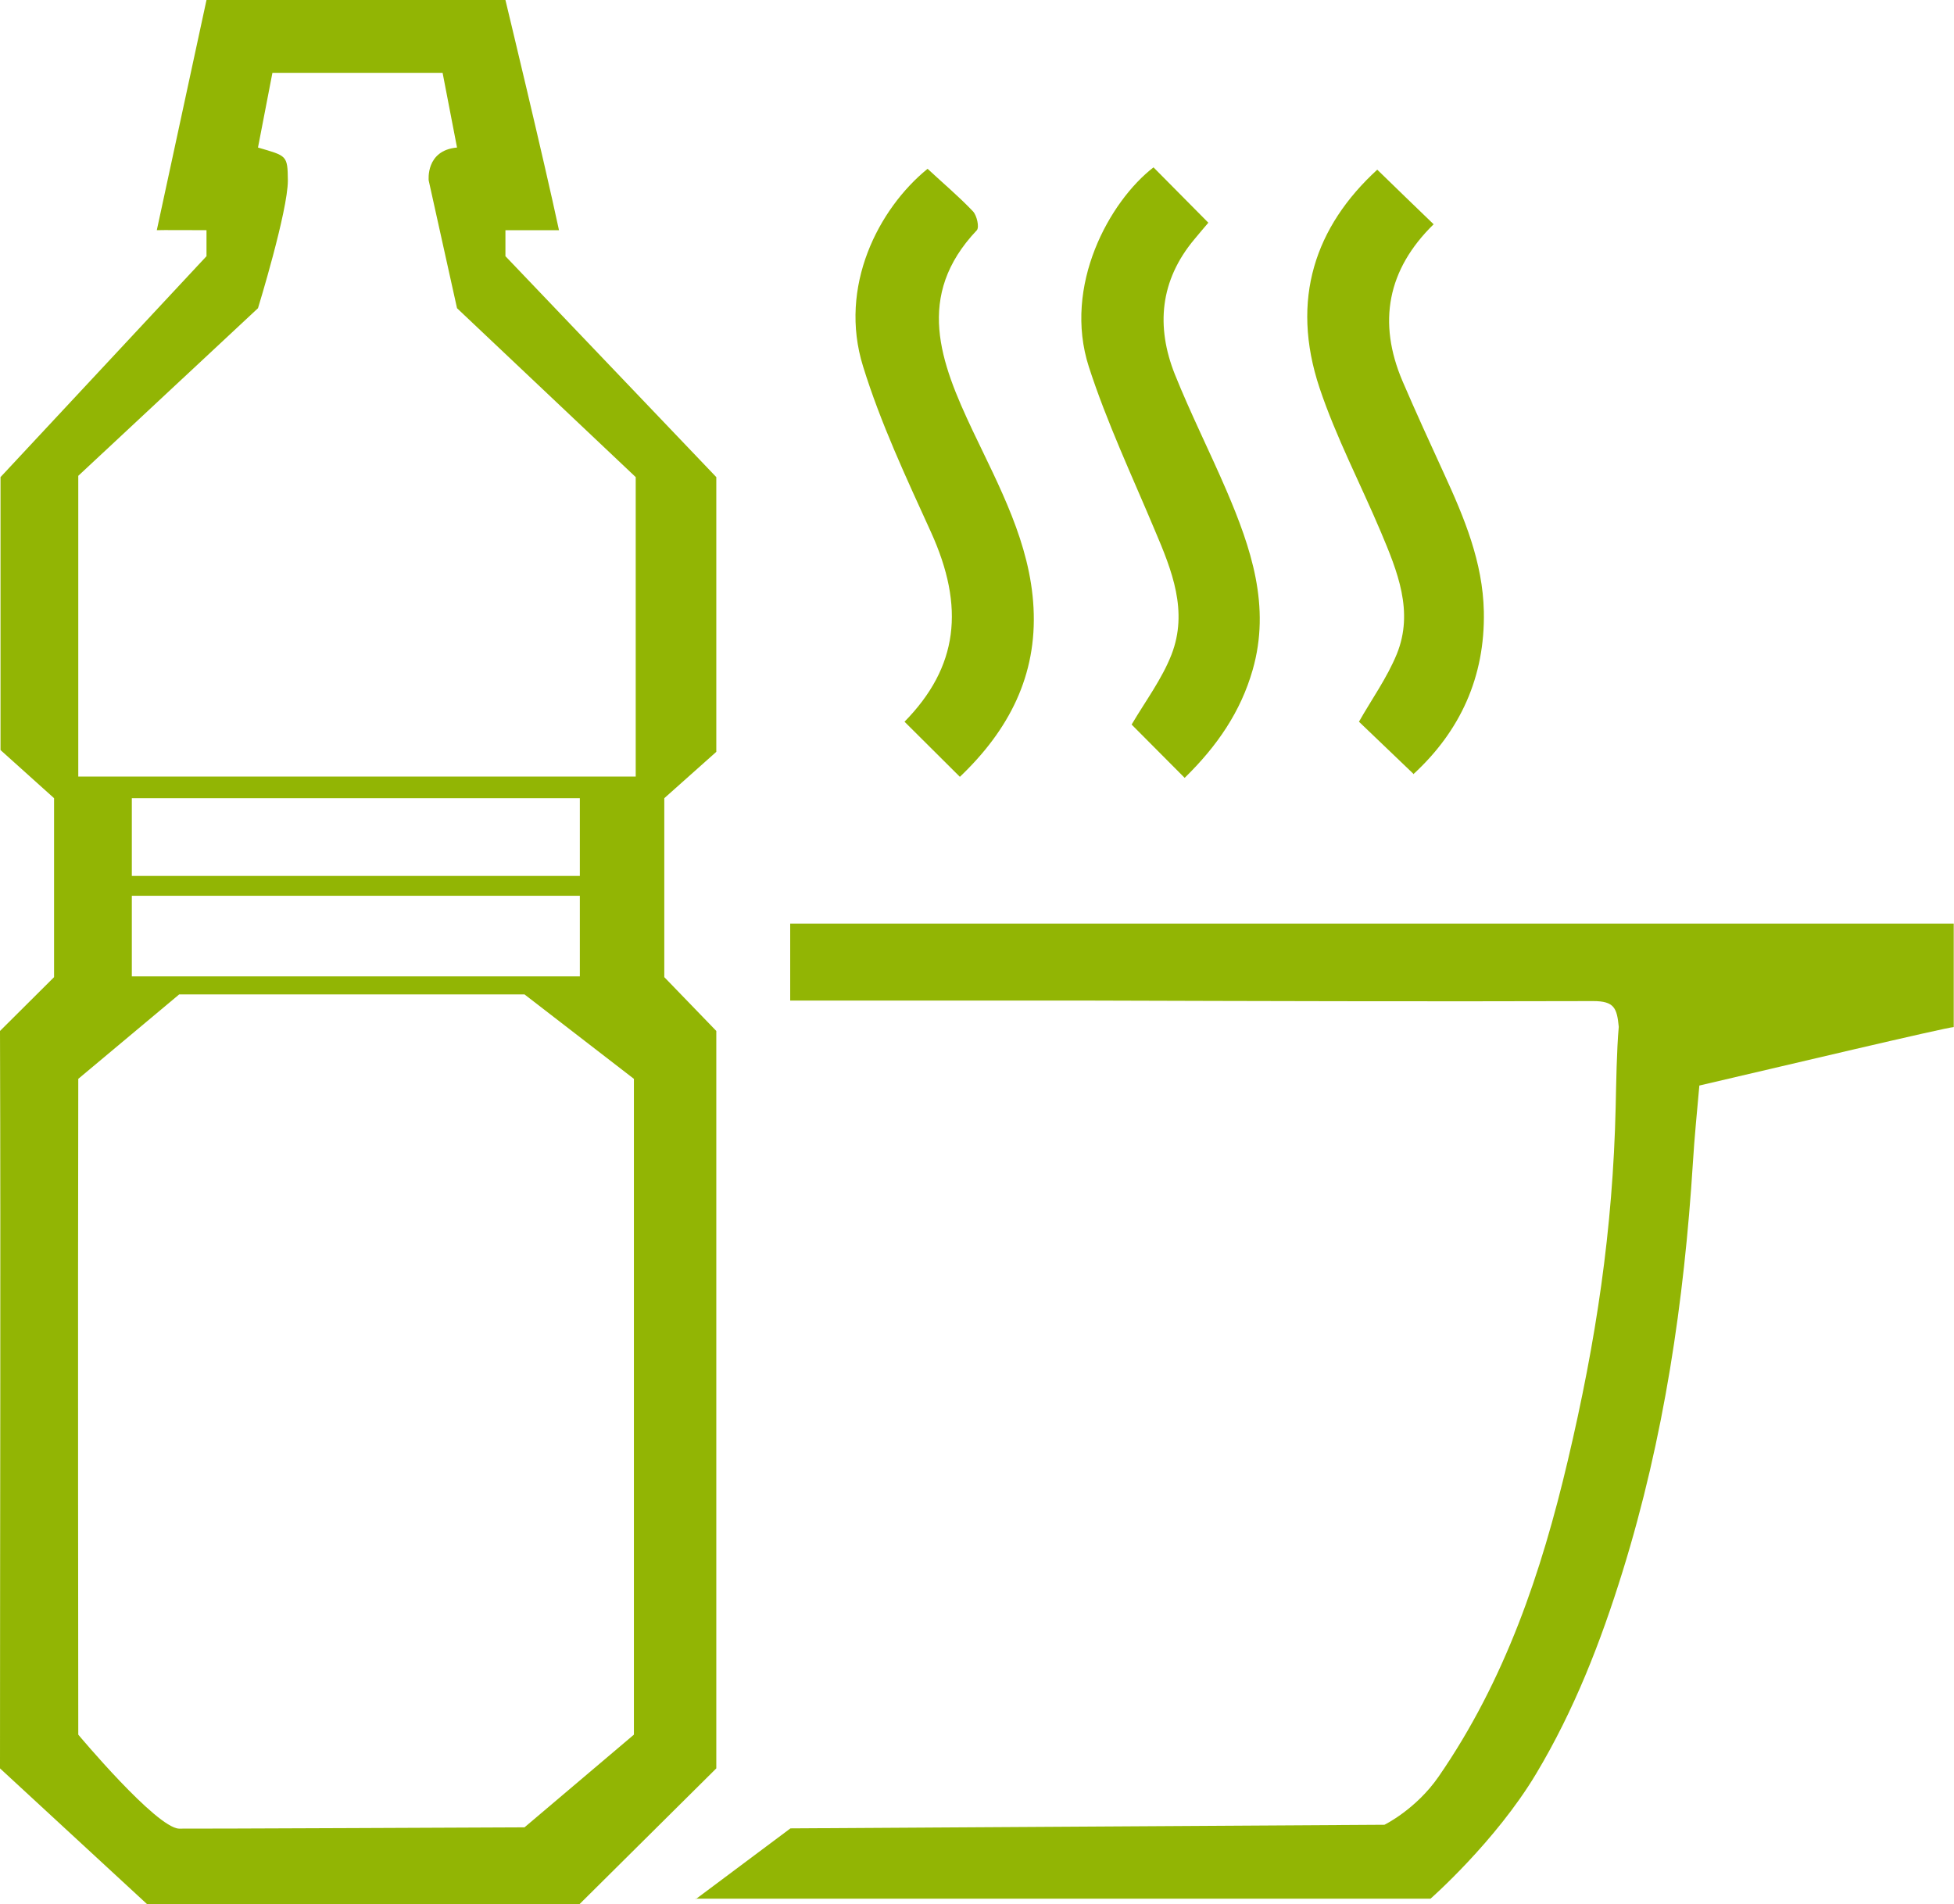
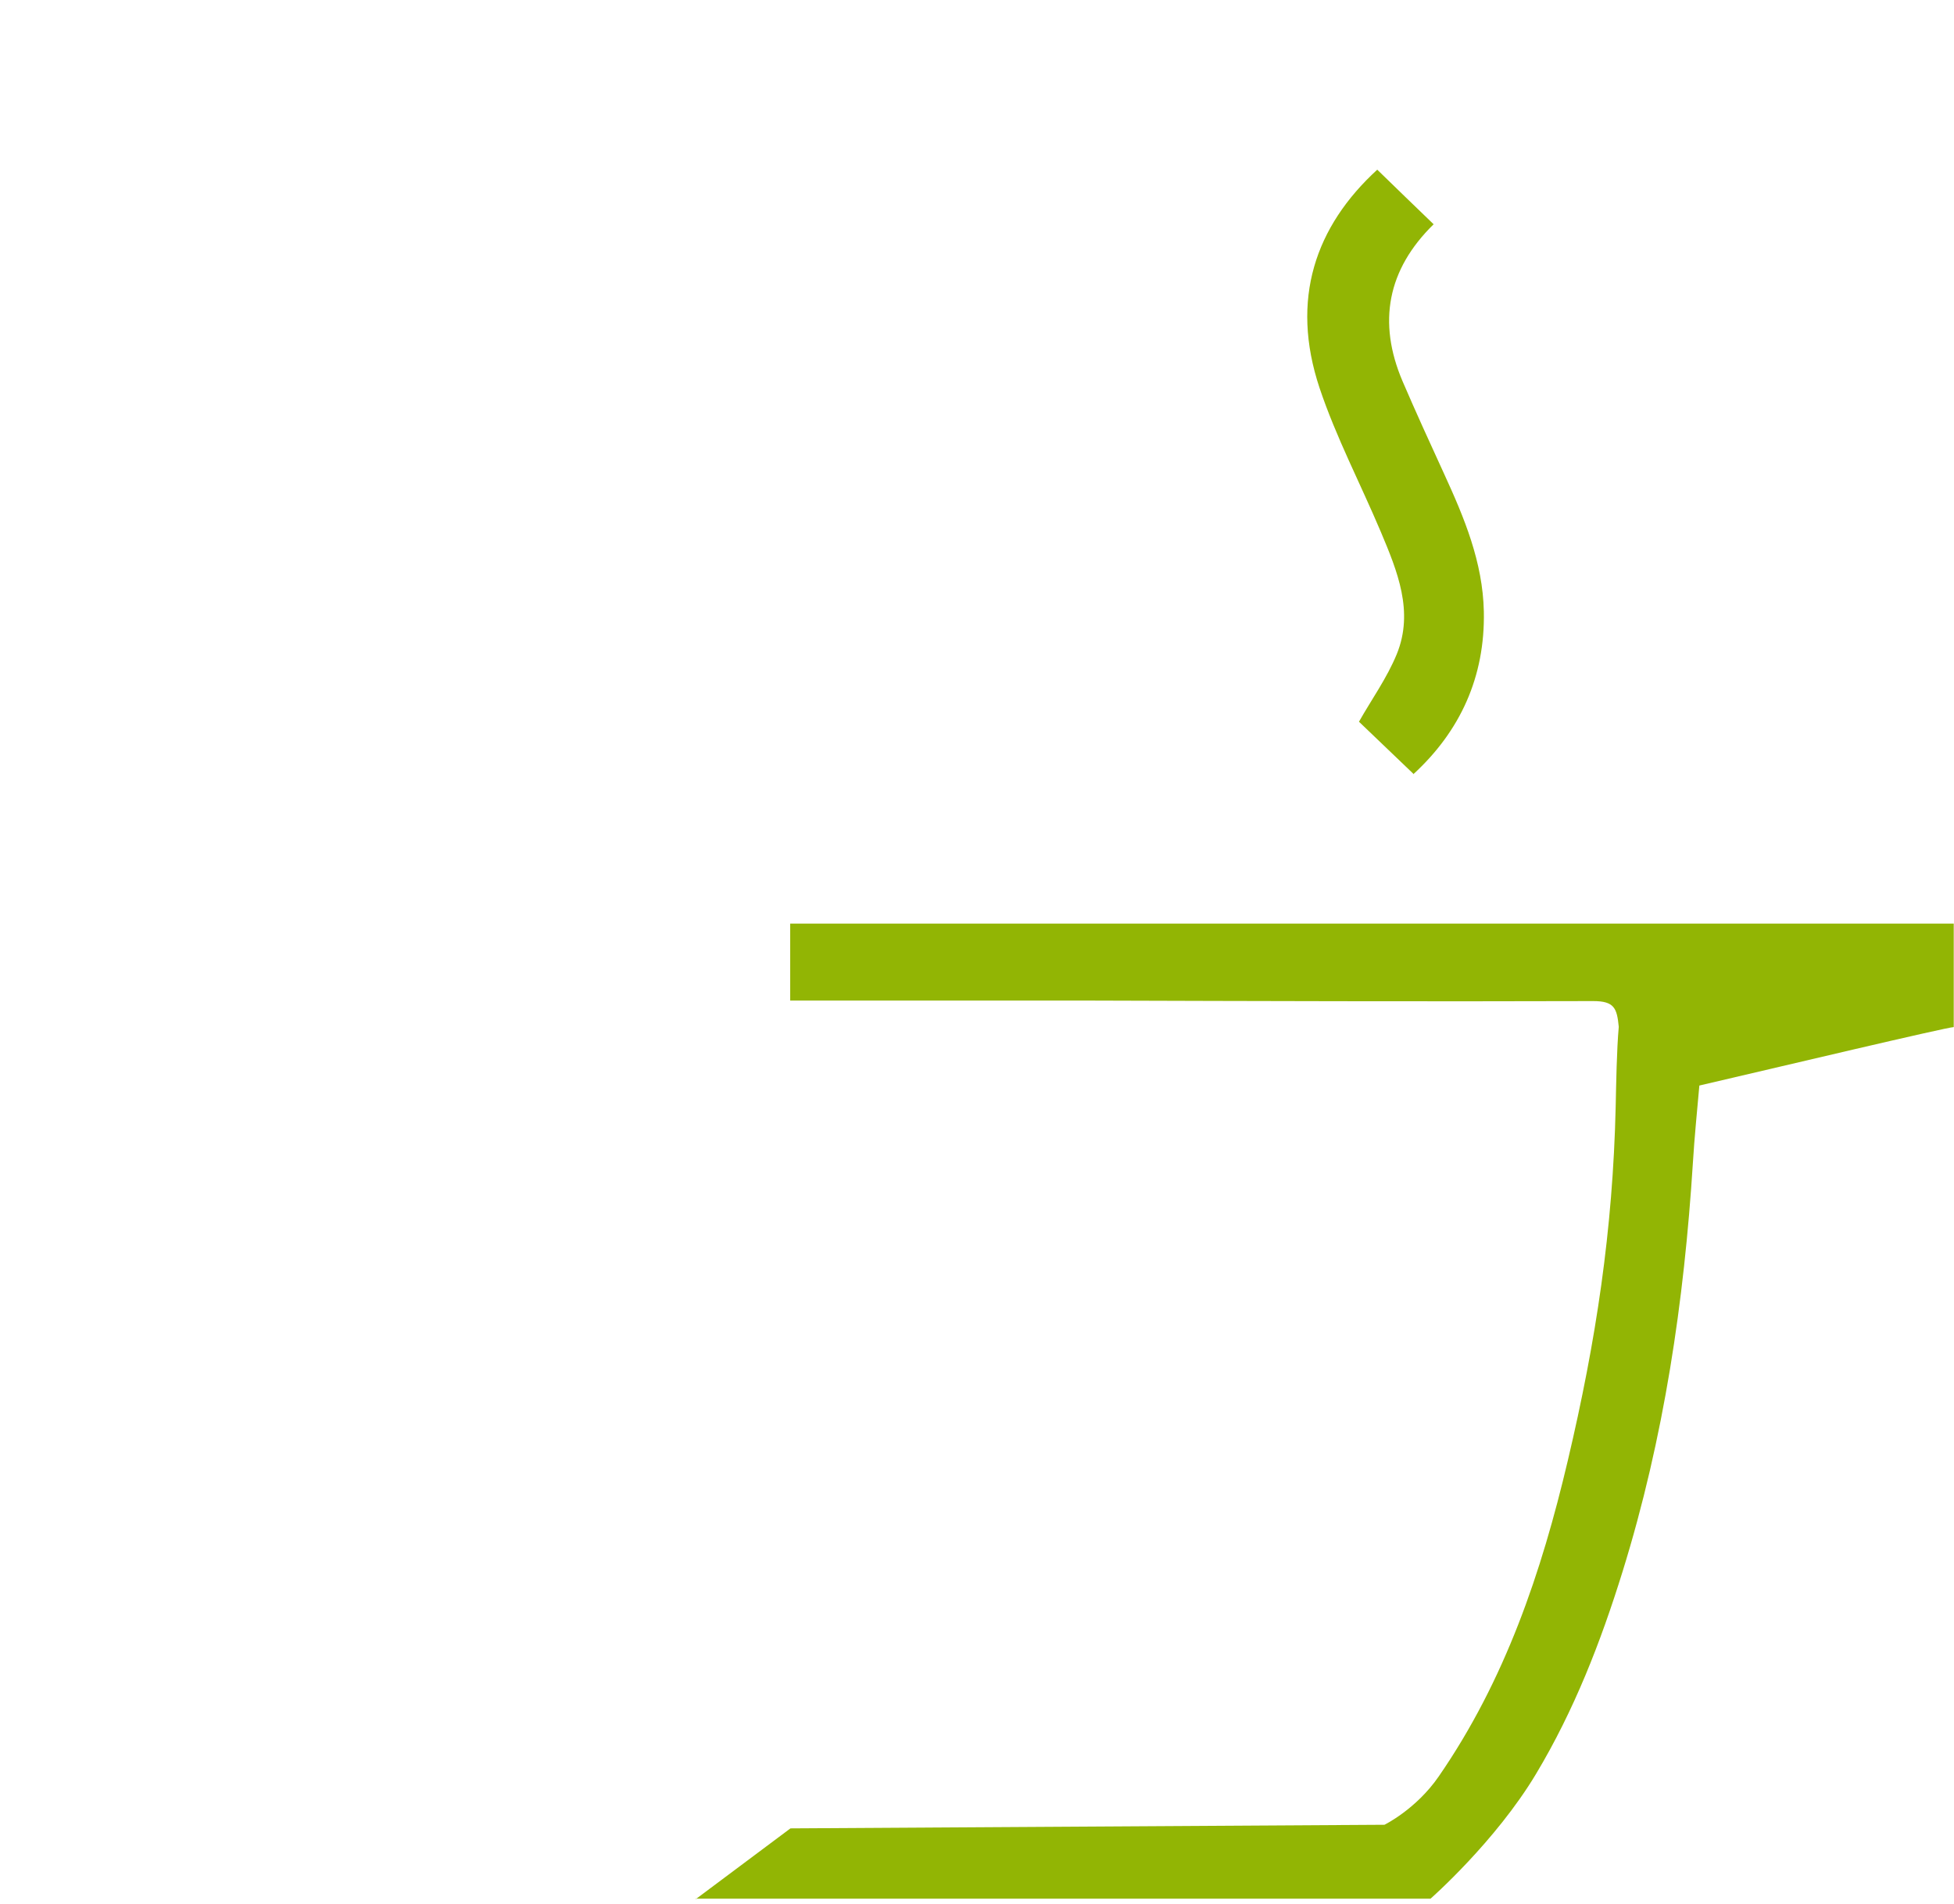
<svg xmlns="http://www.w3.org/2000/svg" id="Calque_2" viewBox="0 0 75.89 73.96">
  <defs>
    <style>.cls-1{fill:#92b504;fill-rule:evenodd;}</style>
  </defs>
  <g id="Calque_1-2">
-     <path class="cls-1" d="M25.8,31l2.02-1.8v-10.67s-8.19-8.58-8.19-8.58v-1.01h2.08c-.59-2.76-2.08-8.94-2.08-8.94h-11.61c-.66,3.06-1.27,5.89-1.93,8.94.01-.01,1.85,0,1.93,0v1.01L.02,18.53v10.6l2.08,1.87v6.95L0,40.04C.03,49.39,0,59.33,0,68.68l5.72,5.28h16.78l5.32-5.28v-28.64l-2.02-2.09v-6.95ZM24.62,67.37l-4.25,3.6s-13.36.06-13.42.05c-.89-.04-3.91-3.65-3.91-3.65,0,0-.02-16.89,0-25.47l3.92-3.28h13.41l4.25,3.28v25.47ZM22.52,34.79v3.13H5.12v-3.13h17.4ZM5.12,34.02v-3.02h17.4v3.02H5.12ZM24.69,30.16H3.04v-11.68l6.98-6.51s1.16-3.77,1.16-4.96c-.01-.99-.04-.95-1.16-1.28l.56-2.9h6.61l.56,2.9c-1.23.11-1.1,1.28-1.1,1.28l1.1,4.96,6.94,6.56v11.63Z" />
    <path class="cls-1" d="M27.02,73.76l3.68-2.75,23.07-.14s1.23-.6,2.11-1.88c2.58-3.74,3.99-7.93,5.01-12.26,1.1-4.66,1.75-8.96,1.86-13.74.02-.9.04-2.22.12-3.11-.07-.72-.17-1-.99-1-6.54.02-13.08,0-19.62-.02-3.52,0-11.57,0-11.57,0v-2.99h45.19v4.02c-.25,0-6.88,1.57-9.88,2.27-.09,1.02-.19,2-.25,2.99-.34,5.39-1.12,10.69-2.73,15.88-.85,2.74-1.88,5.39-3.36,7.86-1.58,2.64-4.1,4.85-4.1,4.85h-28.55Z" />
-     <path class="cls-1" d="M43.95,28.14c.55-.93,1.18-1.77,1.55-2.72.65-1.68.02-3.26-.65-4.83-.88-2.1-1.86-4.18-2.56-6.34-1.02-3.16.81-6.44,2.51-7.75.68.69,1.37,1.38,2.13,2.15-.14.16-.34.4-.54.64-1.34,1.6-1.5,3.39-.76,5.25.61,1.52,1.35,2.99,2,4.5.96,2.24,1.73,4.51,1.02,6.98-.46,1.61-1.37,2.95-2.64,4.19-.74-.74-1.44-1.45-2.06-2.07h0Z" />
-     <path class="cls-1" d="M36.03,6.56c.59.55,1.21,1.07,1.76,1.65.15.16.25.61.15.73-2.42,2.55-1.41,5.14-.17,7.77,1.05,2.21,2.24,4.39,2.37,6.89.14,2.63-.95,4.75-2.86,6.57-.77-.77-1.46-1.45-2.15-2.14,2.08-2.12,2.36-4.44,1.02-7.38-.96-2.11-1.95-4.22-2.63-6.42-.97-3.11.61-6.13,2.5-7.67h0Z" />
    <path class="cls-1" d="M54.89,30.05c-.76-.73-1.47-1.41-2.11-2.02.48-.85,1.09-1.7,1.47-2.63.67-1.65.02-3.22-.62-4.74-.79-1.87-1.74-3.68-2.38-5.59-1.15-3.45-.16-6.28,2.24-8.48.71.69,1.41,1.37,2.19,2.12-1.8,1.76-2.18,3.81-1.21,6.09.52,1.21,1.07,2.41,1.62,3.61.78,1.7,1.5,3.42,1.54,5.34.05,2.54-.92,4.65-2.74,6.32h0Z" />
  </g>
</svg>